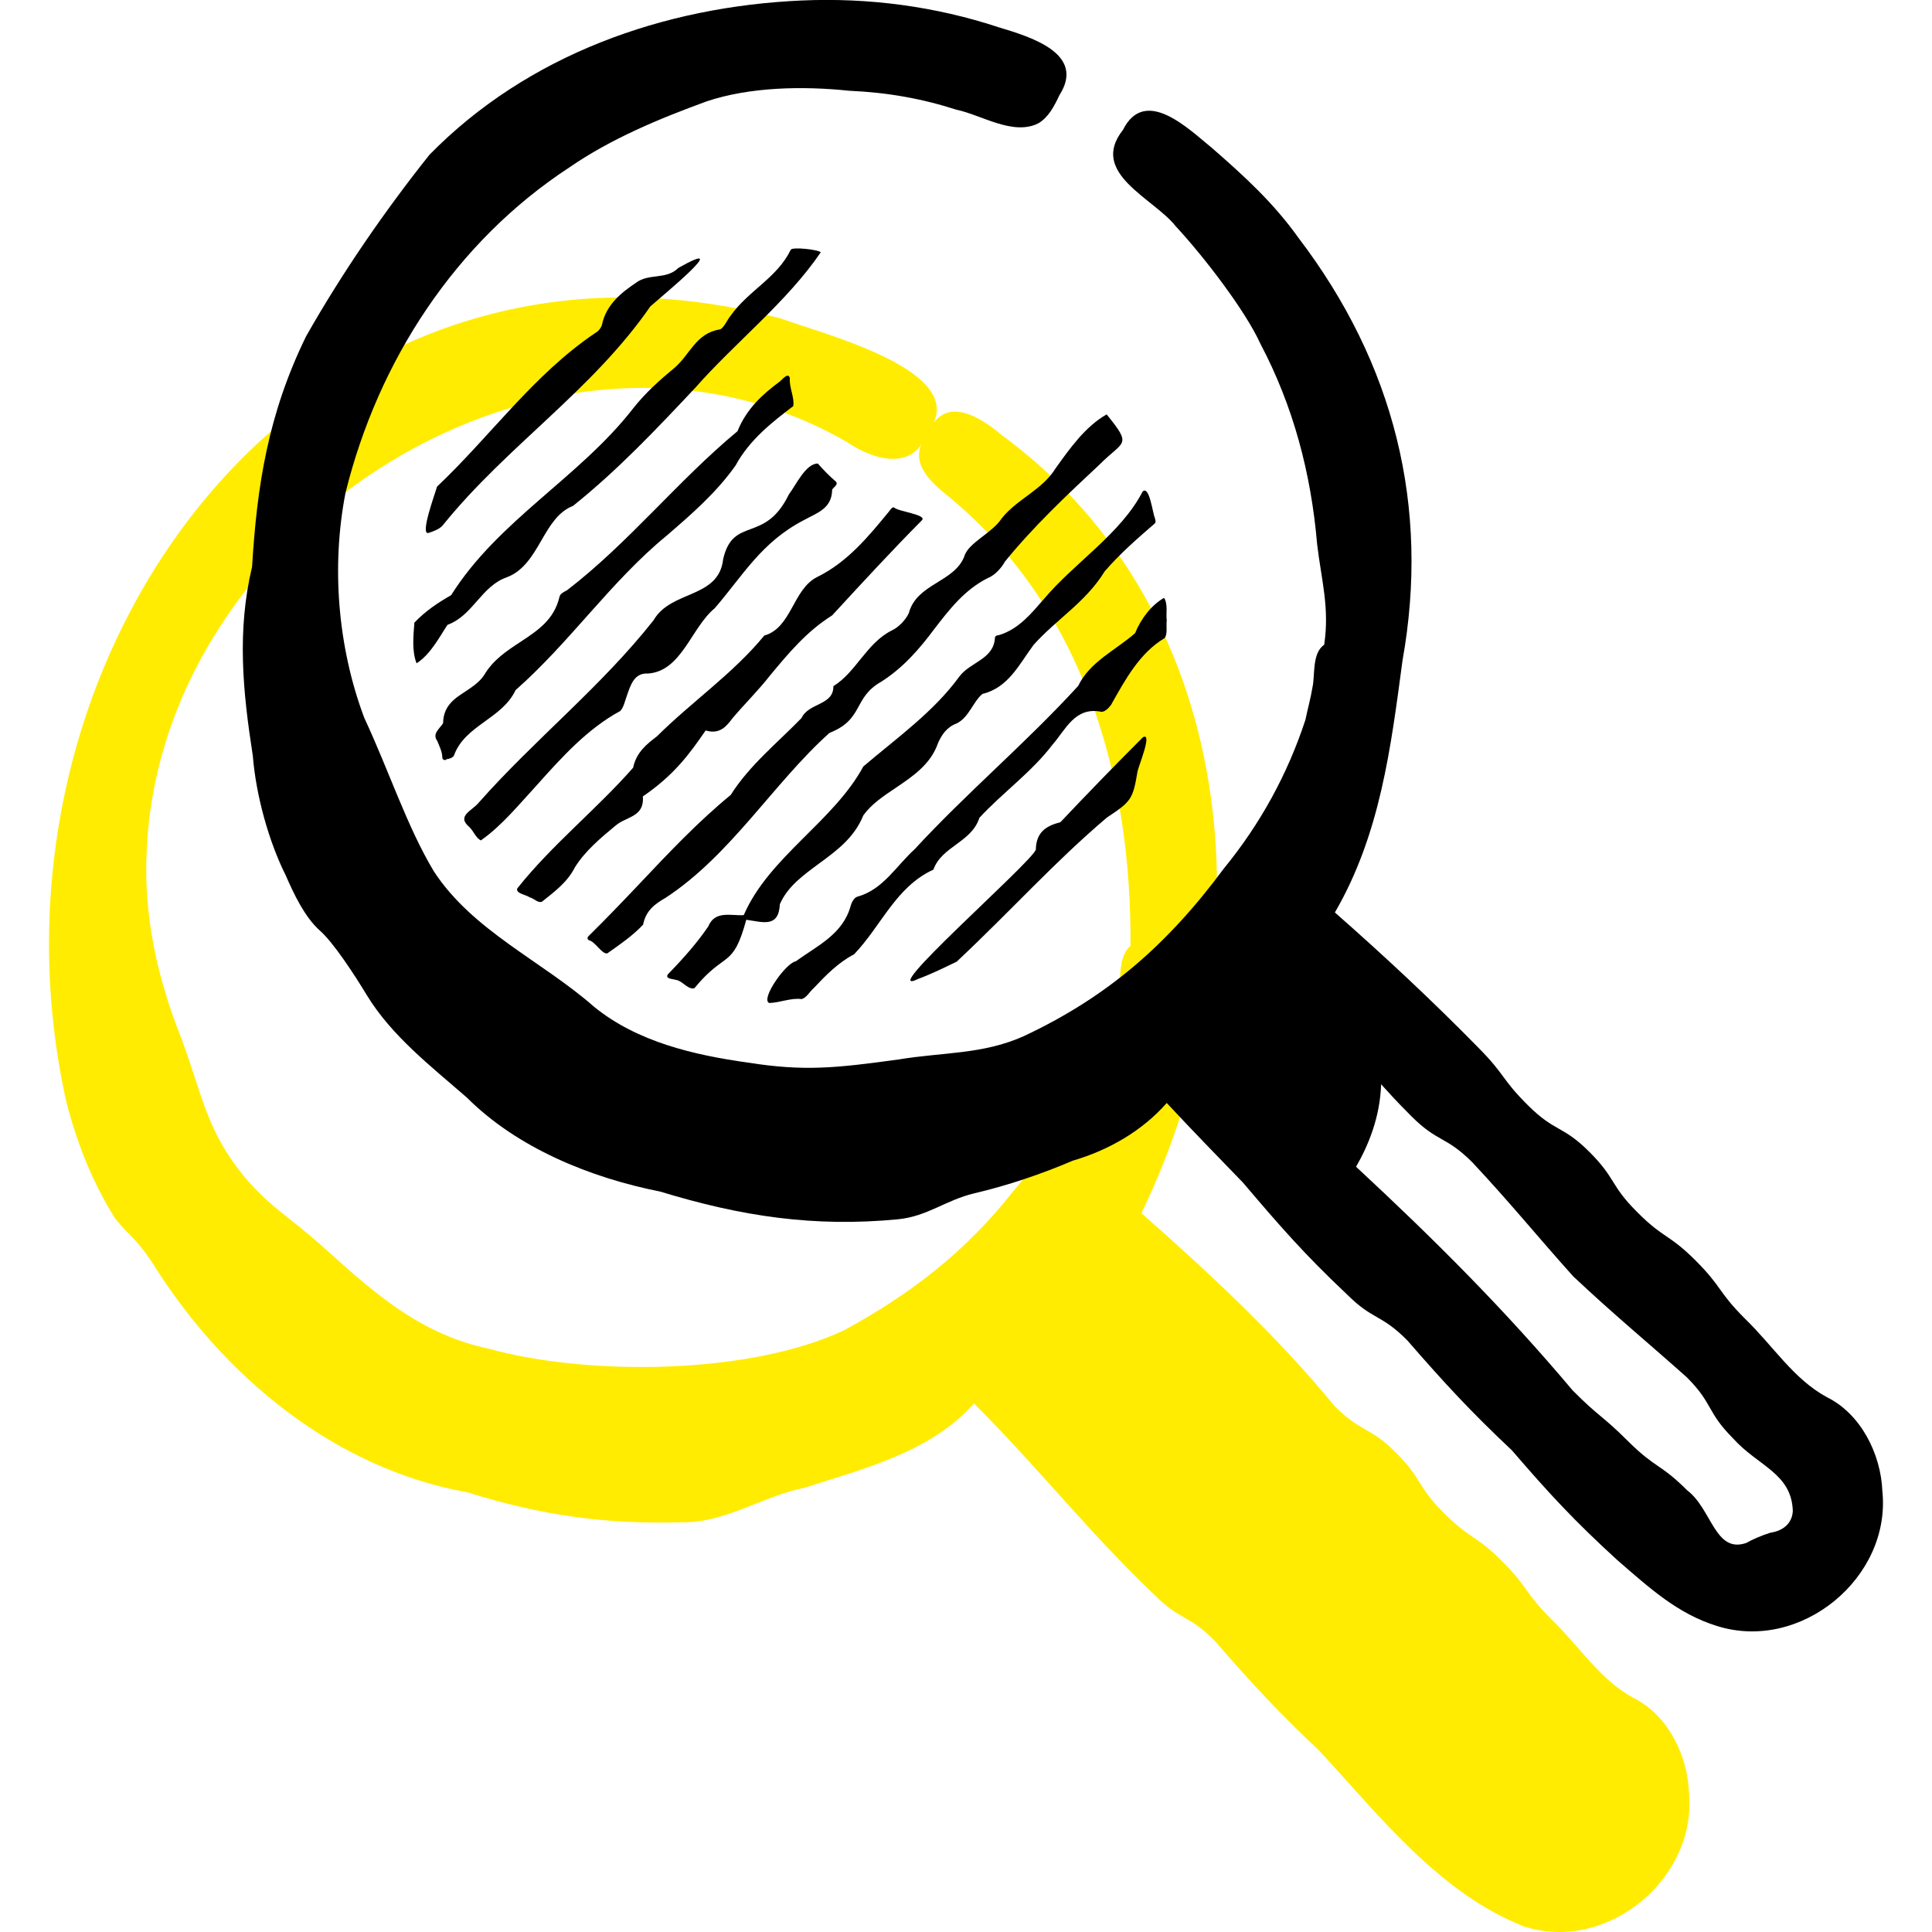
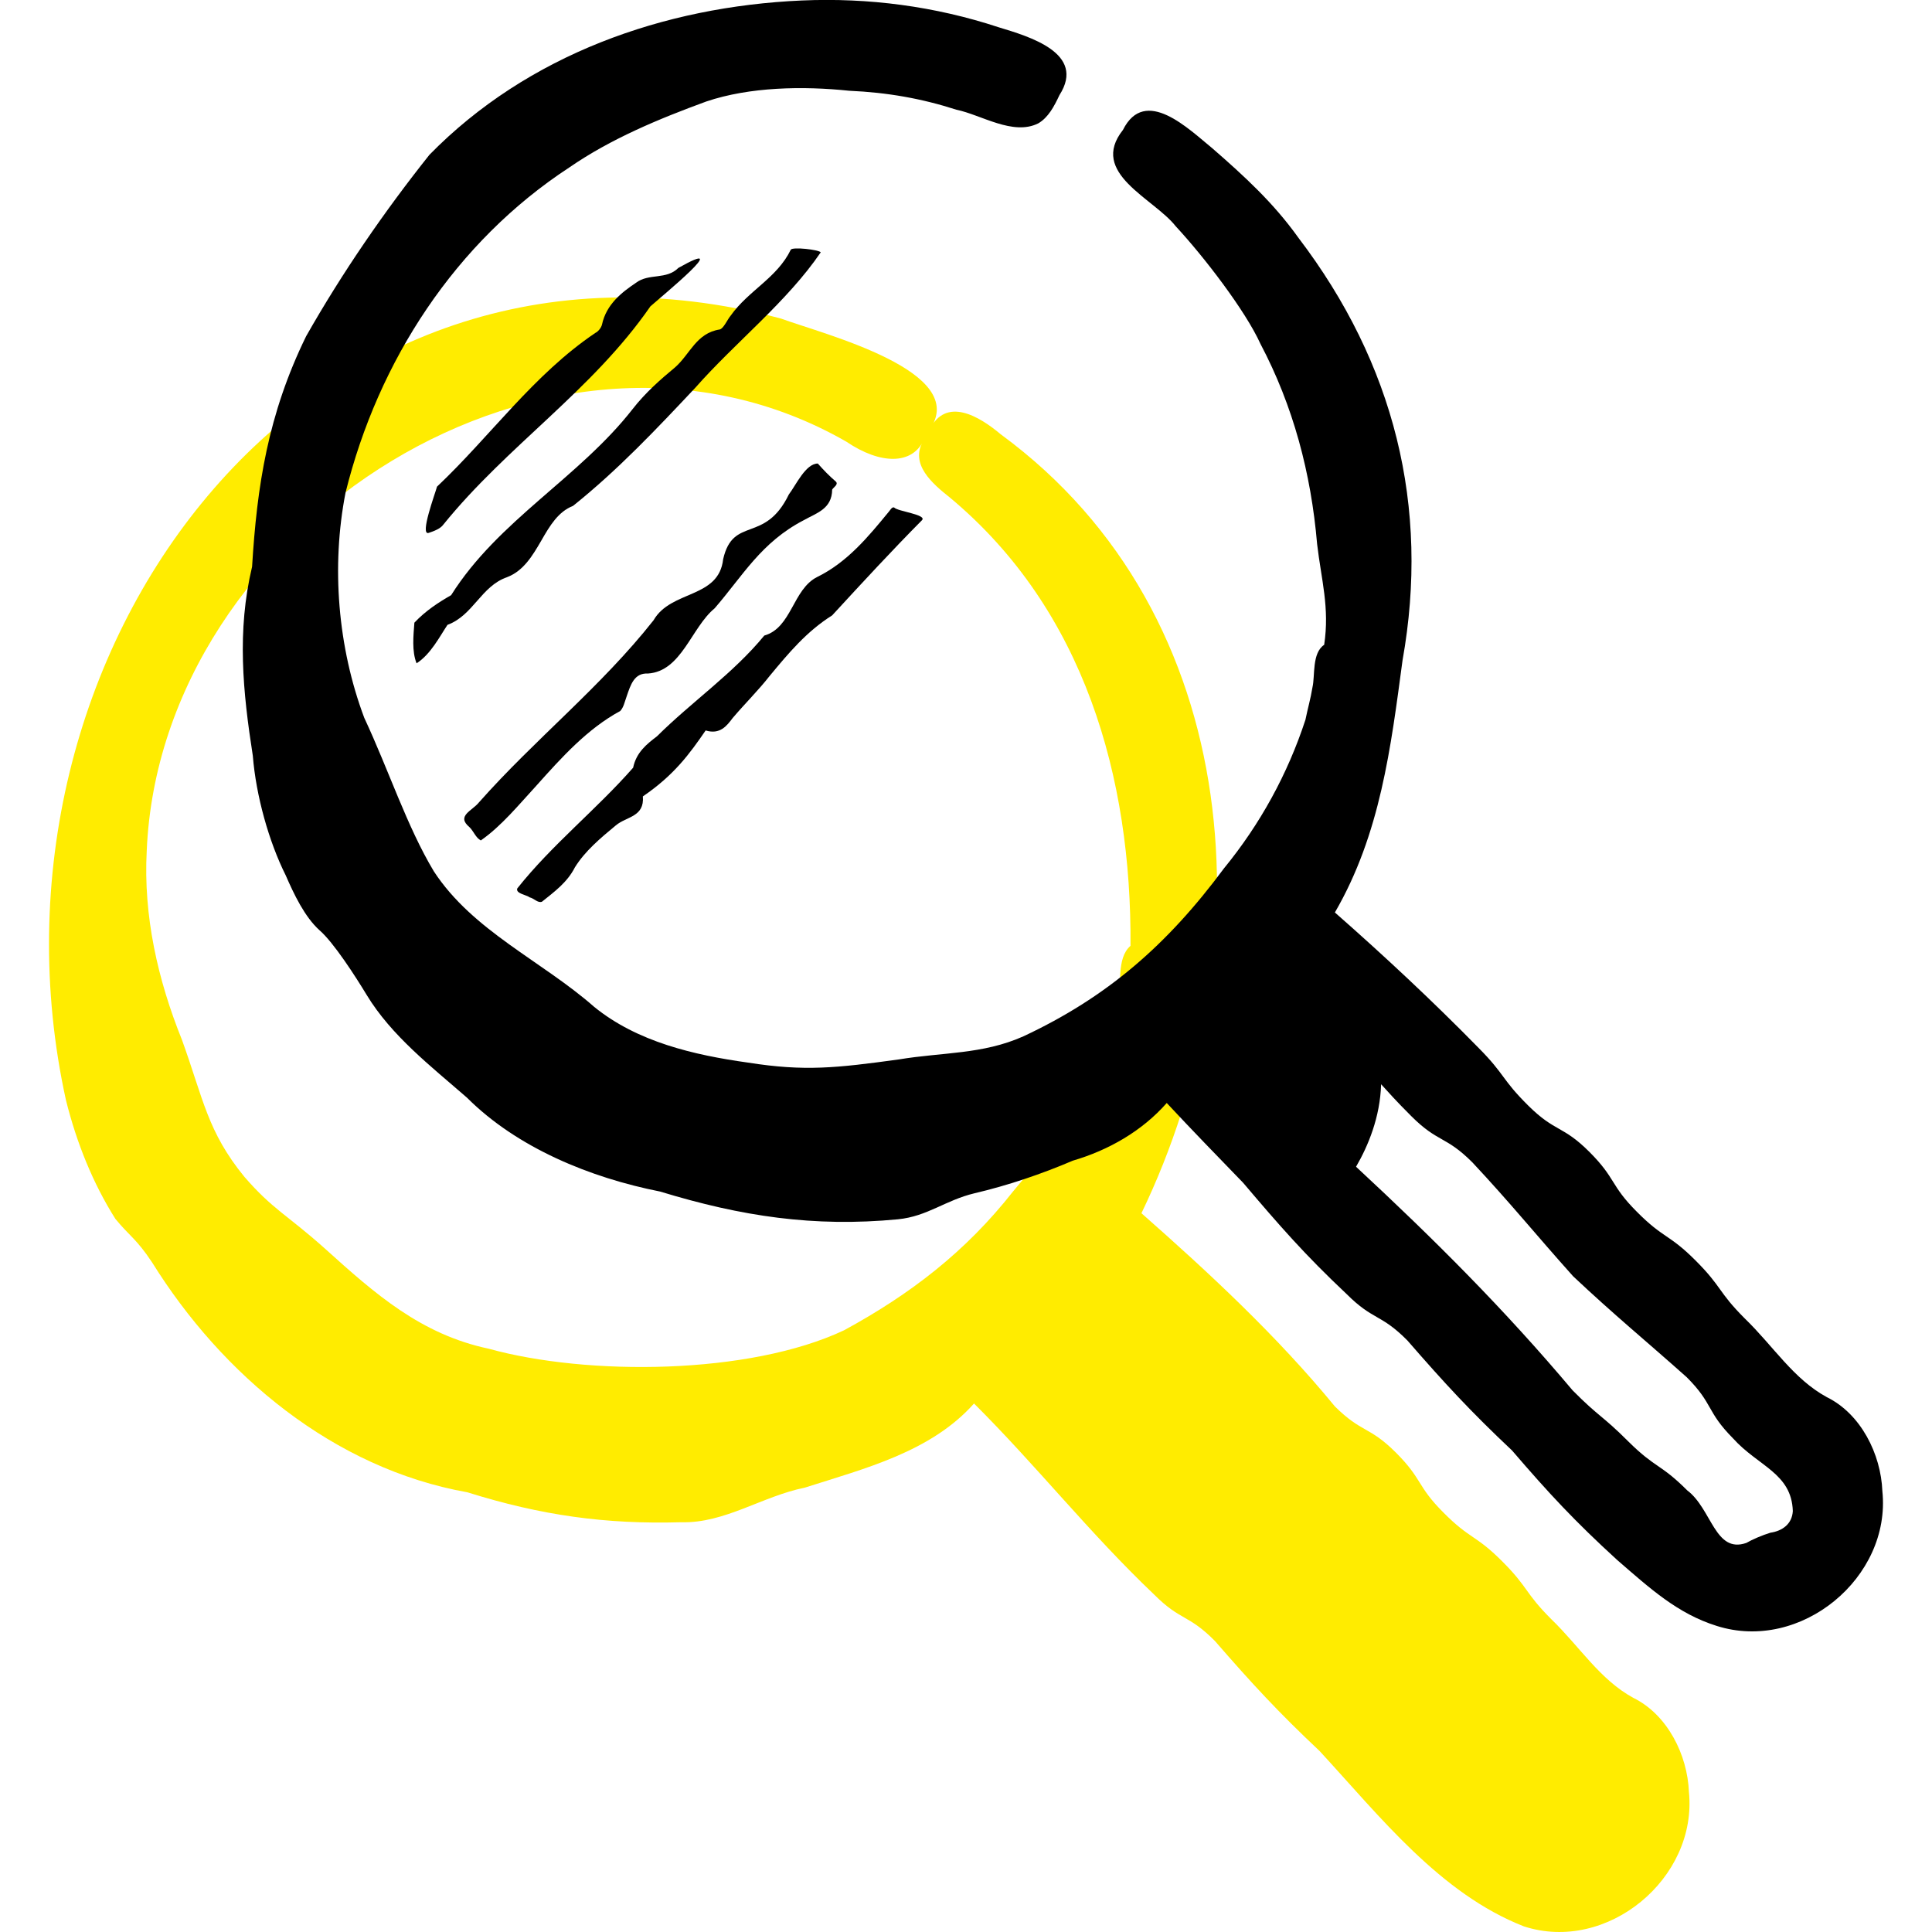
<svg xmlns="http://www.w3.org/2000/svg" version="1.1" id="Layer_2_00000067205752313044852550000011934322466122384292_" x="0px" y="0px" width="794px" height="794px" viewBox="0 0 794 794" style="enable-background:new 0 0 794 794;" xml:space="preserve">
  <style type="text/css">
	.st0{fill:#FFEC00;}
</style>
  <path class="st0" d="M694.1,736.4c-0.6-15.2-8.8-31.7-22.8-38.6c-13.8-7.5-22-21-33.8-32.4c-11-11-9.2-12.8-20.2-23.8  c-11-11-13.1-8.9-24.1-20c-11-11-8.5-13.6-19.5-24.6c-11-11-14-8-25.1-19c-23.8-29-51.8-55-79.5-79.4  c51.3-106.3,43.7-245.6-57.8-320.1c-8.8-7.4-22.6-15.8-29.4-1.7c17.4-24.2-43.3-39.4-61-45.9C124.9,79-13,269.8,27.1,452.1  c4.4,17.7,11.2,34.4,20.3,48.8c5.8,7.1,8.6,8.1,15.1,17.9c28.8,46.3,74.6,84.7,129.6,94.5c30.3,9.5,56.8,13.2,87.9,12.3  c17.8,0.5,33.3-10.7,50.7-14.2c24.7-7.9,51.9-14.7,69.6-34.6c25.9,25.8,47.3,53.1,74,78.5c11,11,14,8,25,19.1  c15.3,17.6,26,29.2,43,45.2c24.9,27,49.5,58.6,84,72.1C660.5,802.8,697.7,772,694.1,736.4z M60.3,349.7  c5.6-134,167-237.3,287.5-168.2c14.2,9.6,27,9.4,31.7-0.4c-5.8,9.6,3.7,17.7,10.9,23.4c55.3,46.1,74.7,115.1,74.2,184.2  c-6.1,5.4-3.1,16.3-5.8,22.9c-7.3,31.1-20.7,52.3-42.5,78.1c-19.5,24.8-42.2,42.2-69.4,57c-39,18.4-105.5,18.8-146,7.6  c-27.9-5.9-46.7-22.5-67.4-41.2c-15.8-14.1-21.4-16-33.1-29.5c-15.1-18.5-16.8-31.8-25.6-56.2C64.8,402.6,58.9,376.4,60.3,349.7z" />
  <g>
    <path d="M773.6,612.8c-0.6-15.2-8.8-31.7-22.8-38.6c-13.8-7.5-22-21-33.8-32.4c-11-11-9.2-12.8-20.2-23.8c-11-11-13.1-8.9-24.1-20   c-11-11-8.5-13.6-19.5-24.6c-11-11-14-8-25.1-19s-9.4-12.6-20.4-23.7c-19-19.4-39.4-38.4-59.1-55.7c18.7-32.2,23-67.8,27.8-103.6   c11.3-63.2-3.4-122-42.8-173.7c-10.2-14.3-22.2-25.3-35.3-36.7c-9.7-7.9-27.7-25.8-36.8-7.6c-14.1,17.8,12.6,28,21.7,39.6   c11.7,12.6,28.7,34.8,34.8,48.3c13.5,25.6,20.8,53.1,23.3,82.3c1.7,14.6,5.2,26.1,2.9,41.4c-5.1,3.4-3.7,12.7-4.8,17.4   c-0.8,4.9-1.9,8.5-2.9,13.4c-7.3,22.3-18.6,42.9-33.5,61.1c-23.4,31.6-48.2,53-82.4,69c-16.8,7.5-33.2,6.5-51.2,9.5   c-25.6,3.5-38.6,5-62,1.3c-22.2-3.1-45.5-8.5-63.2-22.9c-21.5-18.9-49.9-31.2-65.9-55.7c-11.1-18.5-18.5-41.5-28.6-63.1   c-10.9-29-13.6-62.2-7.7-92.5c13.4-54.2,45.2-103.1,92-133.7c17.1-11.8,36.9-20,56.3-27.1c17.8-6,39.7-6.4,58.7-4.4   c15.8,0.7,29.8,3.2,44.1,7.8c10.2,2.1,23.2,10.8,33.6,5.6c4.1-2.4,6.5-6.9,8.7-11.6c11.1-17.3-12.5-24.1-25-27.9   c-26.1-8.6-53.4-12.2-80.9-11c-56.7,2.5-112.6,22.2-153,63.4c-18.4,23.1-35.9,48.5-50.7,74.6c-15.7,32.1-20.2,61.6-22.2,94.7   c-6.3,26.5-3.8,51.4,0.3,77.7c1.3,16.4,6.6,35.3,13.5,49.1c3.4,7.8,7.8,17.1,13.9,22.6c5.8,5,14.8,19,19.4,26.6   c10.2,16.8,26.4,29.3,41.2,42.2c20.6,20.6,50.6,32.9,79.4,38.6c33.4,10.2,63.2,14.7,97.7,11.4c12.2-1.2,19.4-7.8,31.5-10.7   c13.7-3.2,27.8-8,40.4-13.4c14.7-4.3,28.5-12.2,38.6-23.7c10.9,11.7,19.9,20.9,31.4,32.8c15.1,17.8,25.5,29.7,42.5,45.7   c11,11,14,8,25,19.1c15.3,17.6,26,29.2,43,45.2c15.2,17.7,25.9,29.2,43.2,45c13.6,11.8,24.9,22.1,40.9,27.1   C740.1,679.2,777.3,648.3,773.6,612.8z M736.8,621c-0.3,5.4-4.4,8.2-9.2,8.9c-3.3,1-7.5,2.8-9.9,4.2c-12.9,4.5-14.2-14-24.3-21.6   c-11-11-13-9-24.1-20c-11-11-12-10-23-21.1c-28.2-33.5-56.9-62.1-89-91.9c5-8.6,9.9-20.4,10.3-33.9c3.3,3.6,5.8,6.5,12.4,13.1   c11,11,14.1,8,25.1,19c15.9,17,25.9,29.5,41.4,46.8c17,16,29.3,26,46.7,41.5c11,11,8,14,19,25.1C722.5,602.6,736.3,605.4,736.8,621   z" />
    <path d="M170.3,255.9c-0.4,5.3-1.1,11.7,0.9,16.7c5.8-3.7,9.5-11,12.7-15.8c10.6-3.9,13.8-15.9,24.5-19.6   c6.8-2.6,10.5-8.9,14.1-15.1c3.5-6.1,6.9-11.8,13-14.2c18.4-14.7,34.6-31.9,50.3-48.6c16.4-18.6,37.7-35.3,51.5-55.6   c-0.8-1.1-11.5-2.3-12.3-1.1c-5.6,11.6-17.4,16.8-24.7,27.1c-1.3,1.5-2.9,5.3-4.5,5.7c-9.7,1.5-12.2,10.2-18.4,15.6   c-5.9,4.9-12.1,10.3-17.4,17.1c-22.1,28.3-55.2,45.7-74.6,76.5C180.5,247.4,175,250.9,170.3,255.9z" />
    <path d="M176.2,219c2.1-0.7,4.8-1.7,6-3.4c26.3-32.5,61.1-55,85.1-89.7c4.6-4.1,35.1-29.1,11.5-15.8c-5,5-12.1,2.1-17.4,6.1   c-5.8,3.9-12.2,8.8-14,17.2c-0.3,1.3-1.6,2.9-2.7,3.4c-25.5,17.2-43,42.3-65.1,63.2C179,202.4,172.3,220.3,176.2,219z" />
-     <path d="M433.8,192.5c-5.5,8.9-15.7,12.5-22.1,20.5c-3.9,6.1-13.9,10.1-15.4,15.7c-4.2,10.7-19.6,11.1-22.8,23.3   c-1.4,2.9-4.2,5.8-7,7.1c-10.4,5.2-14.6,17.1-24,22.9c0.1,8-10.1,6.7-13.1,13.1c-9.8,10.1-21.4,19.4-29.1,31.6   c-13.4,11-25.5,23.8-37.2,36.2c-6.9,7.3-14.1,14.8-21.3,21.9c-0.5,0.4-0.4,1.3,0.2,1.6c2.7,0.6,5.4,5.9,7.6,5.4   c5.1-3.6,10.5-7.3,14.7-11.8c1.1-5.6,4.6-8.4,9.2-11c26.9-17.6,44.4-47.2,67.4-67.8c14.2-5.6,9.6-14.4,21.2-21   c8.9-5.6,15.8-13.5,21.8-21.6c6.4-8.3,12.5-16.2,22-21c3.1-1.2,5.8-4.4,7.1-6.8c11.7-14.4,25.5-27.4,38.9-39.9   c9.9-10,13.6-7.4,2.9-20.6C446,175.3,439.6,184.4,433.8,192.5z" />
-     <path d="M469.7,303c-12.1,12.1-23.5,23.9-33.9,34.9c-4.9,1.3-10,3.4-10.1,11.3c-2.1,5.6-67,62.3-48.1,53c5.4-2,10.4-4.5,15.6-7   c23.7-22.3,39.8-40.6,61.7-59.2c9.9-6.6,10.7-7.4,12.6-19C467.9,314.9,473.8,300.7,469.7,303z" />
    <path d="M192.9,339.9c1.7,1.6,2.6,4.4,4.7,5.5c8.6-6,15.8-14.9,23-22.7c10.2-11.4,20.8-23.2,34.3-30.5c1.4-1.5,1.8-3.7,2.6-5.9   c1.7-5,3.2-9.8,8.8-9.5c13.8-0.9,17.8-18.9,27.4-26.8c11.6-13.4,19.1-27.1,36.6-36.2c5.3-3,11.6-4.6,11.7-12.6   c0.6-1,2.7-2.1,1.5-3.3c-2.6-2.2-5.1-4.8-7.4-7.4c-5,0-9,8.9-11.9,12.7c-9.9,20.4-22.9,8.7-27,26.6c-1.8,16.3-21.4,12.6-28.6,25.1   c-21.6,27.4-48.8,48.9-71.8,74.9C194.1,333.2,187.4,335.3,192.9,339.9z" />
-     <path d="M478.7,262.2c1.2-1.9,0.5-4.7,0.8-7.3c-0.4-2.4,0.6-6.6-1.1-9.2c-5.1,2.9-9.5,8.5-11.9,14.5c-7.8,6.9-18.6,11.7-23.4,21.7   c-21.5,23.5-45.6,43.7-67.2,67.1c-7.6,6.9-13,16.6-23.5,19.5c-1.5,0.4-2.5,2.6-2.8,3.8c-3.2,11.7-13.8,16.4-22.6,22.8   c-4.1,0.7-14.5,15.5-10.9,17.1c4.5-0.1,8.9-2.2,13.4-1.6c2-0.6,3.3-3.1,4.9-4.5c5-5.3,10.2-10.6,16.6-13.9   c11.2-11.7,17.2-27.8,32.6-34.8c3.4-9.6,15.7-11.2,18.9-21.3c9.4-10.2,21.5-18.8,30-30c5.5-6.3,9.3-15.7,20-13.6   c1.6,0.3,3.5-2,4.1-2.8C462.5,279.2,468.4,268.3,478.7,262.2z" />
-     <path d="M179.7,304.5c0.9,2.3,2,4.2,2.1,6.9c0,0.9,1.2,1.3,1.8,0.6c1-0.1,2.6-0.6,3-1.6c4.5-12.4,19.7-14.9,25.3-26.8   c22.3-19.6,39.2-44.7,62-63.4c10.1-8.7,20.5-17.7,28.4-28.9c5.8-10.7,15.3-18,23.7-24.4c0.6-3.6-1.7-7.4-1.4-11.6   c-0.8-2.6-3.5,1.2-4.4,1.7c-6.3,4.7-13.3,10.7-17.1,20.2c-24.8,20.6-44.6,45.8-70.1,65.4c-1.4,0.7-2.9,1.5-3.1,2.8   c-2.2,9.3-8.9,13.7-16,18.4c-5.5,3.6-11.3,7.4-14.9,13.6c-1.9,2.9-4.8,4.8-7.6,6.7c-4.5,2.9-9.2,5.9-9.3,13.1   C180.7,299.5,177.5,301.5,179.7,304.5z" />
-     <path d="M474.6,212.8c-0.9-1.9-2.2-13.4-5-10.8c-9,17.4-28,29.2-40.6,44.2c-5.1,5.8-10.2,12.3-18.4,14.8c-0.7,0.1-1.6,0.2-1.7,1.1   c-0.5,8.9-10.1,9.9-14.6,15.9c-10.6,14.6-25.9,25.4-39.5,37c-12.2,22.6-38.7,37.1-49.1,61c0,0-0.1,0-0.1,0.1   c-5.2,0.3-11.8-2-14.5,4.6c-4.2,6.2-9.5,12.4-16.6,19.7c-1.4,2,2.3,1.9,3.2,2.3c2.6,0.2,5.2,4.3,7.7,3.4   c12.8-15.6,15.7-7.6,21.3-28.1c6.7,0.9,13.3,3.5,13.8-6.4c3.2-7.3,9.5-11.8,16.1-16.7c7.1-5.2,14.5-10.6,18.2-19.8   c3.3-4.6,8.2-7.9,13.3-11.3c7.1-4.8,14.4-9.7,17.4-18.4c1.5-3.4,3.6-6.6,7.7-8.1c5-2.5,6.6-8.7,10.5-12.1   c10.8-2.6,15.2-12.3,21.1-20.2c9.5-10.6,21.5-17.6,29.2-30.2c6.4-7.4,13.9-13.9,20.5-19.6C475.3,214.6,474.7,213.4,474.6,212.8z" />
    <path d="M217.7,368.8c1.8,0.4,3.3,2.4,5,1.8c5.1-4.1,10.4-7.9,13.6-14.2c4.1-6.6,10.5-12,16.8-17.2c4.4-3.7,11.8-3.4,11.1-11.9   c12.9-8.8,19.2-17.5,25.8-27.1c5.9,1.8,8.7-1.9,11.1-5.1c5-5.9,10.6-11.4,15.2-17.3c7.8-9.4,15.2-18.3,25.7-24.9   c12.7-13.8,24.7-26.8,36.9-39.1c2.2-2.3-9.9-3.6-11.4-5.2c-0.9-0.5-1.8,1.3-2.3,1.8c-8.3,10.1-16.9,20.6-29.3,26.7   c-10.1,5-10.5,20.9-21.8,24.1c-12.8,15.6-29.7,27.1-44.1,41.4c-4.2,3.2-8.5,6.6-9.8,12.9c-15,17.1-33.3,31.6-47.6,49.6   C211.8,367.2,216.2,367.7,217.7,368.8z" />
  </g>
</svg>